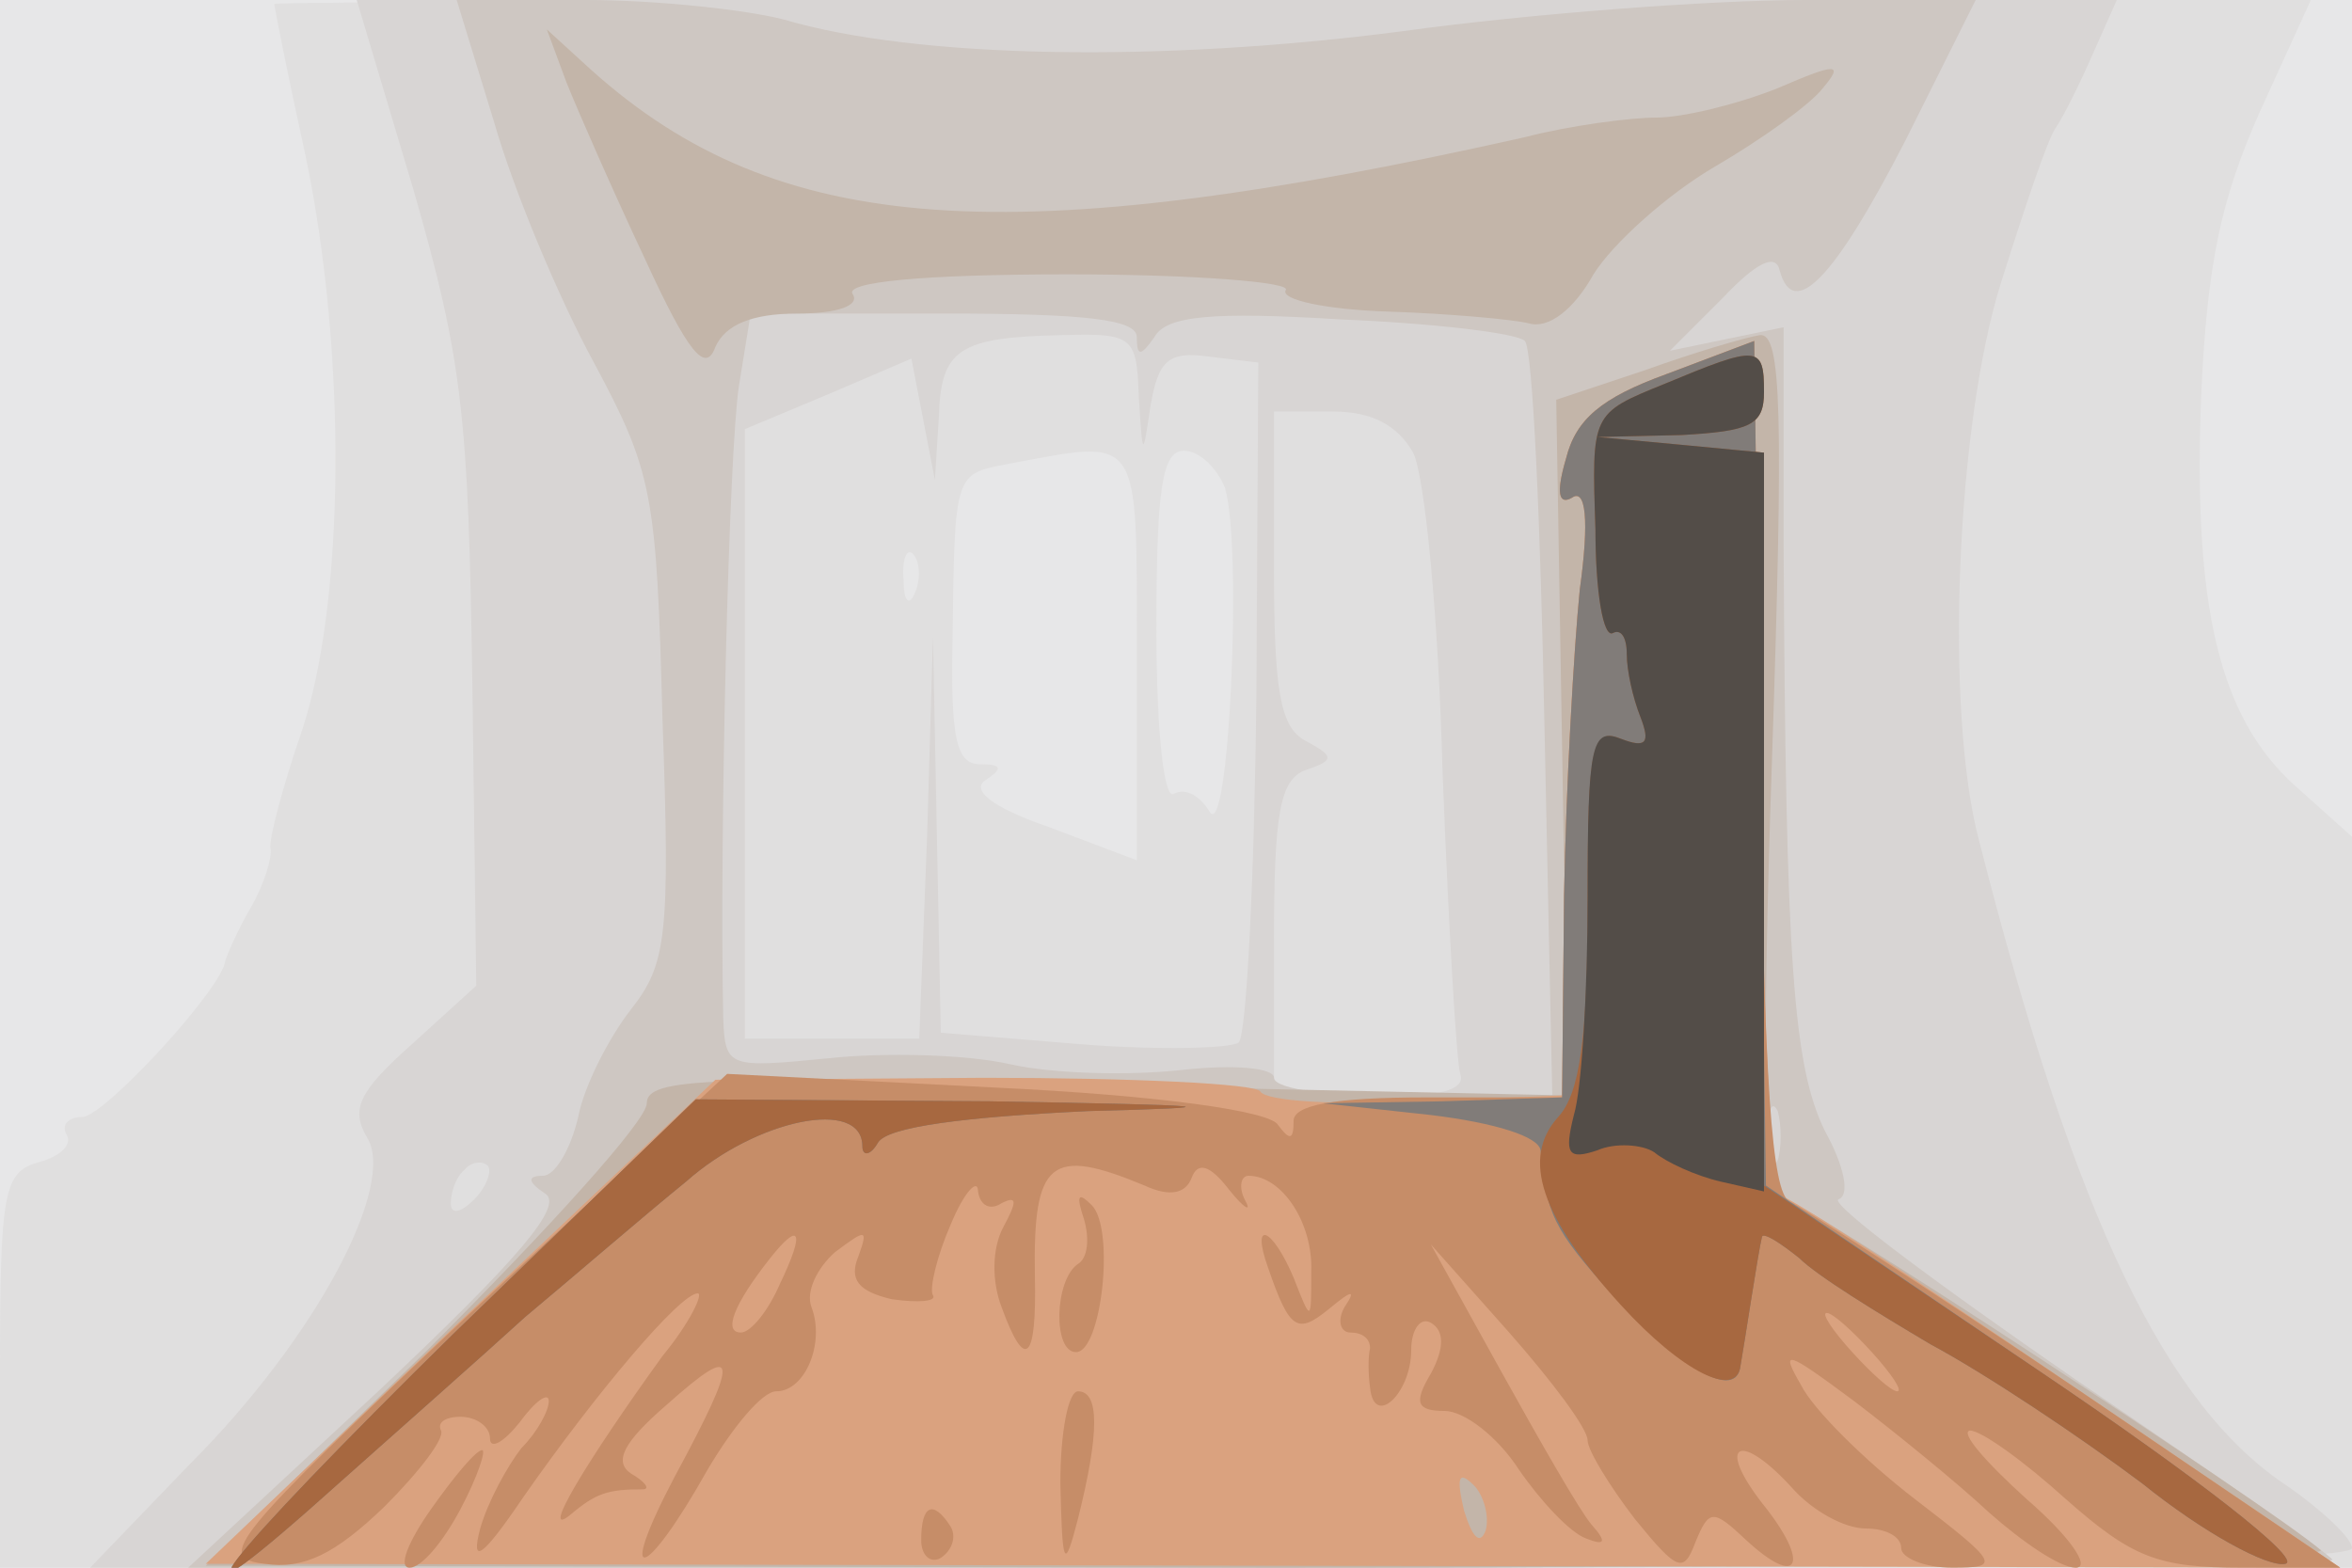
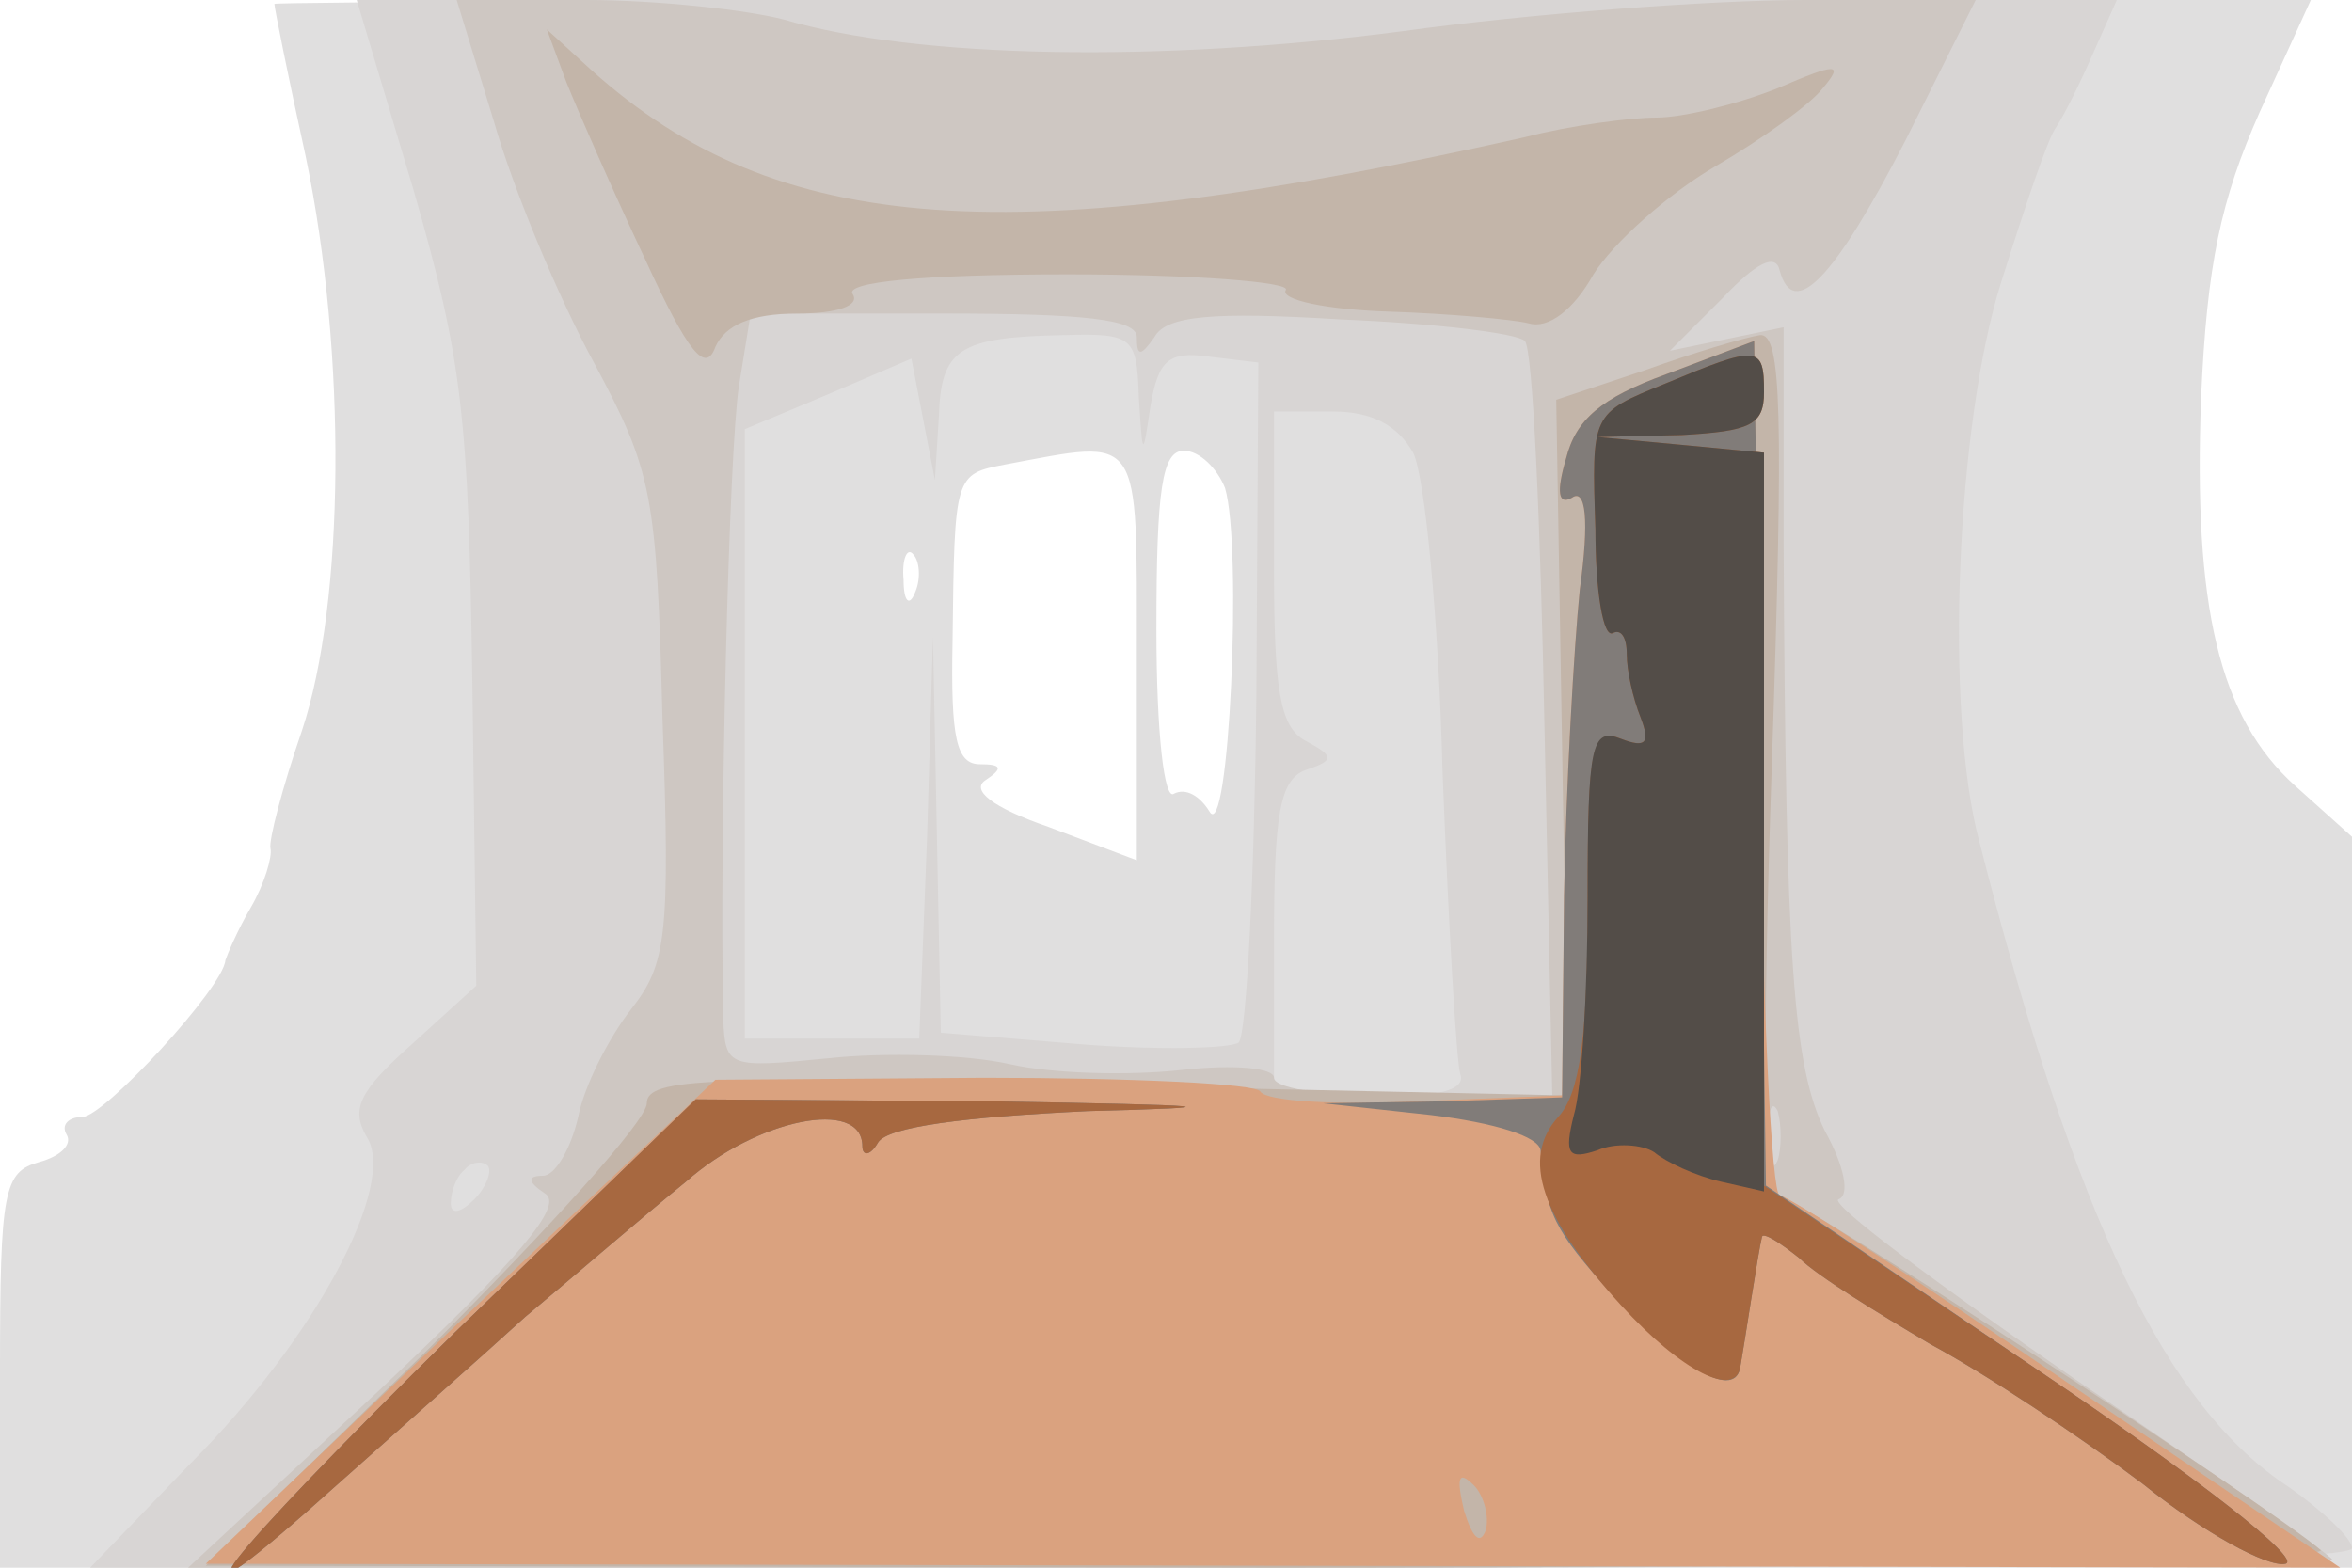
<svg xmlns="http://www.w3.org/2000/svg" width="120" height="80">
  <g>
    <svg width="120" height="80" />
    <svg width="120" height="80" version="1.0" viewBox="0 0 120 80">
      <g fill="#e7e7e8" transform="matrix(.1 0 0 -.1 0 80)">
-         <path d="M0 400V0h1200v800H0V400z" />
-       </g>
+         </g>
    </svg>
    <svg width="120" height="80" version="1.0" viewBox="0 0 120 80">
      <g fill="#e0dfdf" transform="matrix(.1 0 0 -.1 0 80)">
        <path d="M140 798c0-2 7-37 16-78 21-101 20-227-2-293-10-29-17-56-16-60s-3-18-10-30-12-24-13-27c-1-14-62-80-73-80-7 0-11-4-8-9s-3-11-14-14C2 202 0 193 0 101V0h1200v373l-29 26c-39 35-52 92-48 198 3 68 10 101 30 146l26 57H659c-285 0-519-1-519-2zm440-333V361l-45 17c-29 10-40 19-32 24 9 6 8 8-3 8-12 0-15 13-14 63 1 85 1 85 27 90 70 13 67 18 67-98zm45 86c9-30 2-183-8-165-5 8-12 12-18 9-5-4-9 31-9 84 0 72 3 91 14 91 8 0 17-9 21-19zm-158-53c-3-8-6-5-6 6-1 11 2 17 5 13 3-3 4-12 1-19z" />
      </g>
    </svg>
    <svg width="120" height="80" version="1.0" viewBox="0 0 120 80">
      <g fill="#d8d5d4" transform="matrix(.1 0 0 -.1 0 80)">
        <path d="M211 703c25-87 28-115 30-252l2-154-33-30c-27-24-31-33-23-47 16-24-26-103-90-167L46 0h577c374 0 577 3 577 10 0 5-15 19-32 31-63 41-109 137-158 329-18 66-12 213 11 286 12 38 24 74 28 79 4 6 12 22 19 38l12 27H182l29-97zm370-105c2-32 2-32 6-5 4 23 9 28 30 25l25-3-1-170c-1-93-5-173-9-177-4-3-40-4-79-1l-73 6-2 101-2 101-3-102-4-103h-89v311l43 18 42 18 6-31 6-31 2 32c1 35 10 41 64 42 35 1 37-1 38-31zm140-29c6-12 13-85 15-163 3-77 7-147 9-154 3-8-10-12-45-12h-50v80c0 65 3 82 16 87 15 5 15 7 0 15-13 7-16 26-16 88v80h30c20 0 33-7 41-21zM242 188c-7-7-12-8-12-2s3 14 7 17c3 4 9 5 12 2 2-3-1-11-7-17z" />
      </g>
    </svg>
    <svg width="120" height="80" version="1.0" viewBox="0 0 120 80">
      <g fill="#cec7c2" transform="matrix(.1 0 0 -.1 0 80)">
        <path d="M252 738c10-35 33-90 51-123 30-56 32-67 35-182 4-111 2-125-16-148-11-14-24-39-27-55-4-17-12-30-18-30-8 0-8-3 1-9 10-6-13-33-84-100L96 0h547c301 0 547 2 547 4s-59 43-131 92c-71 49-126 90-121 92 6 2 3 17-7 35-16 33-20 85-21 301v109l-29-6-29-6 27 27c17 18 27 23 29 14 7-26 28-4 64 66l36 72h-87c-48 0-141-7-206-16-123-16-247-14-315 6-19 5-65 10-101 10h-66l19-62zm328-110c0-10 2-10 9 0 6 11 30 13 95 9 48-2 90-7 94-11s8-93 10-197l4-189h-71c-39 0-71 4-71 10 0 5-20 7-47 4s-66-2-88 3-64 6-92 3c-51-5-53-5-54 20-2 97 3 291 8 323l6 37h98c73 0 99-3 99-12zm327-420c-3-7-5-2-5 12s2 19 5 13c2-7 2-19 0-25z" />
      </g>
    </svg>
    <svg width="120" height="80" version="1.0" viewBox="0 0 120 80">
      <g fill="#c3b5a9" transform="matrix(.1 0 0 -.1 0 80)">
        <path d="M289 758c6-15 24-56 40-90 22-48 31-59 36-45 5 11 18 17 42 17 20 0 32 4 28 10s35 10 110 10c64 0 114-4 111-8-3-5 21-10 52-11s64-4 72-6c10-3 23 7 33 25 10 16 38 41 62 55s49 32 55 40c11 13 7 13-23 0-20-8-48-15-62-15-13 0-44-4-67-10-263-59-381-51-476 34l-23 21 10-27zm550-147-45-15 3-178 3-177-235 5c-204 5-235 4-235-9 0-9-51-65-112-126L105 1l544-1c300 0 541 4 535 9-24 21-268 181-277 181-7 0-8 73-3 220 6 179 5 220-6 219-7-1-34-9-59-18z" />
      </g>
    </svg>
    <svg width="120" height="80" version="1.0" viewBox="0 0 120 80">
      <g fill="#daa27f" transform="matrix(.1 0 0 -.1 0 80)">
        <path d="M850 609c-33-12-46-23-51-43-5-17-4-24 3-20 7 5 9-11 4-47-3-30-7-100-8-156l-1-102-75-3c-40-2-76 0-79 5-2 4-66 7-141 7l-137-1-130-123L105 2l544-1 545-1-140 95c-76 52-142 95-146 95s-9 98-10 218l-3 218-45-17zM758 19c-3-8-7-3-11 10-4 17-3 21 5 13 5-5 8-16 6-23z" />
      </g>
    </svg>
    <svg width="120" height="80" version="1.0" viewBox="0 0 120 80">
      <g fill="#c68d68" transform="matrix(.1 0 0 -.1 0 80)">
-         <path d="M850 609c-33-12-46-23-51-43-5-17-4-24 3-20 7 5 9-11 4-47-3-30-7-100-8-156l-1-103h-69c-48 0-68-4-68-12 0-10-2-10-8-2-4 7-60 15-144 19l-137 7-132-123C117 14 110 5 135 2c20-3 36 5 61 29 18 18 31 35 29 39s2 7 10 7 15-5 15-11 7-2 15 8c8 11 15 16 15 11s-6-16-14-24c-7-9-17-27-21-41-5-19 1-15 22 16 37 53 80 104 89 104 3 0-4-15-18-32-39-54-63-94-47-81 13 11 19 13 37 13 4 0 1 4-6 8-9 6-4 16 18 35 37 33 38 26 4-37-30-57-15-53 17 4 13 22 28 40 35 40 15 0 25 25 18 43-3 8 3 20 12 28 16 12 17 12 12-2-5-12 0-18 17-22 14-2 23-1 21 2s2 20 9 36c7 17 14 24 14 17 1-7 6-10 12-6 8 4 8 1 1-12-6-11-6-28-1-41 12-33 18-28 17 16-1 59 8 66 56 46 13-6 21-4 24 4s9 7 19-6c8-10 12-12 8-5-3 6-2 12 2 12 17 0 33-24 32-49 0-26 0-26-9-3-11 26-22 30-13 5 11-32 15-34 31-21 12 10 14 10 8 1-4-7-2-13 3-13 6 0 10-3 10-8-1-4-1-13 0-20 2-21 21-3 21 19 0 11 5 17 10 14 7-4 7-13 0-26-9-15-7-19 7-19 10 0 27-13 38-30 11-16 26-32 34-35 10-4 11-2 3 7-6 7-26 42-46 78l-36 65 40-45c22-25 40-49 40-55 0-5 11-23 24-40 22-27 25-28 31-12 7 17 9 17 26 1 27-25 33-12 8 19-24 31-11 37 16 7 10-11 26-20 37-20 10 0 18-4 18-10 0-5 12-10 26-10 25 0 24 2-19 35-26 20-52 46-58 58-11 19-8 18 27-8 21-16 53-42 69-57 17-15 36-28 44-28s-3 16-25 35c-21 19-34 34-29 35 6 0 28-16 49-35 34-30 47-35 90-35h50l-134 91c-74 50-141 93-147 96-9 4-13 62-15 222l-3 217-45-17zM398 145c-6-14-15-25-20-25-9 0-4 14 15 38 15 19 18 14 5-13zm557-35c10-11 16-20 13-20s-13 9-23 20-16 20-13 20 13-9 23-20zm-402 68c3-10 2-20-3-23-12-8-13-45-1-45 13 0 20 63 8 75-7 7-8 5-4-7zM541 43c1-43 2-45 9-18 11 44 11 65 0 65-5 0-9-21-9-47zM220 30c-12-17-17-30-11-30s17 13 26 30 13 30 11 30c-3 0-14-13-26-30zm250-16c0-8 5-12 10-9 6 4 8 11 5 16-9 14-15 11-15-7z" />
-       </g>
+         </g>
    </svg>
    <svg width="120" height="80" version="1.0" viewBox="0 0 120 80">
      <g fill="#817c79" transform="matrix(.1 0 0 -.1 0 80)">
        <path d="M850 609c-33-12-46-23-51-43-5-17-4-24 3-20 7 5 9-11 4-47-3-30-7-100-8-156l-1-103-61-2-61-1 55-6c33-4 55-11 56-18 3-32 6-40 37-74 35-38 63-54 65-36 2 11 9 58 11 66 1 2 9-3 19-11 9-9 40-28 67-44 28-15 76-47 108-71 31-25 64-43 73-41s-45 44-125 98l-140 95-3 215-3 216-45-17zM232 120C112 2 76-44 175 45c28 25 70 62 93 83 24 20 61 52 82 69 36 32 90 43 90 18 0-5 4-5 8 2 5 8 44 13 107 16 78 2 67 3-50 5l-150 1-123-119z" />
      </g>
    </svg>
    <svg width="120" height="80" version="1.0" viewBox="0 0 120 80">
      <g fill="#a76840" transform="matrix(.1 0 0 -.1 0 80)">
        <path d="M849 604c-37-15-37-15-35-74 0-32 4-56 9-53 4 2 7-2 7-11 0-8 3-22 7-32 5-13 3-16-10-11-15 6-17-4-17-85 0-68-4-96-15-108-19-21-9-51 32-96 31-34 59-48 61-31 2 11 9 58 11 66 1 2 9-3 19-11 9-9 40-28 67-44 28-15 76-47 108-71 31-25 64-43 73-41s-45 44-125 98l-141 95v374l-42 4-43 4 43 1c35 2 42 5 42 22 0 24-3 24-51 4zM232 120C112 2 76-44 175 45c28 25 70 62 93 83 24 20 61 52 82 69 36 32 90 43 90 18 0-5 4-5 8 2 5 8 44 13 107 16 78 2 67 3-50 5l-150 1-123-119z" />
      </g>
    </svg>
    <svg width="120" height="80" version="1.0" viewBox="0 0 120 80">
      <g fill="#534d48" transform="matrix(.1 0 0 -.1 0 80)">
        <path d="M849 604c-37-15-37-15-35-74 0-32 4-56 9-53 4 2 7-2 7-11 0-8 3-22 7-32 5-13 3-16-10-11-15 6-17-3-17-81 0-48-3-98-7-111-5-20-3-23 12-18 9 4 23 3 29-1 6-5 21-12 34-15l22-5v377l-42 4-43 4 43 1c35 2 42 5 42 22 0 24-3 24-51 4z" />
      </g>
    </svg>
  </g>
</svg>